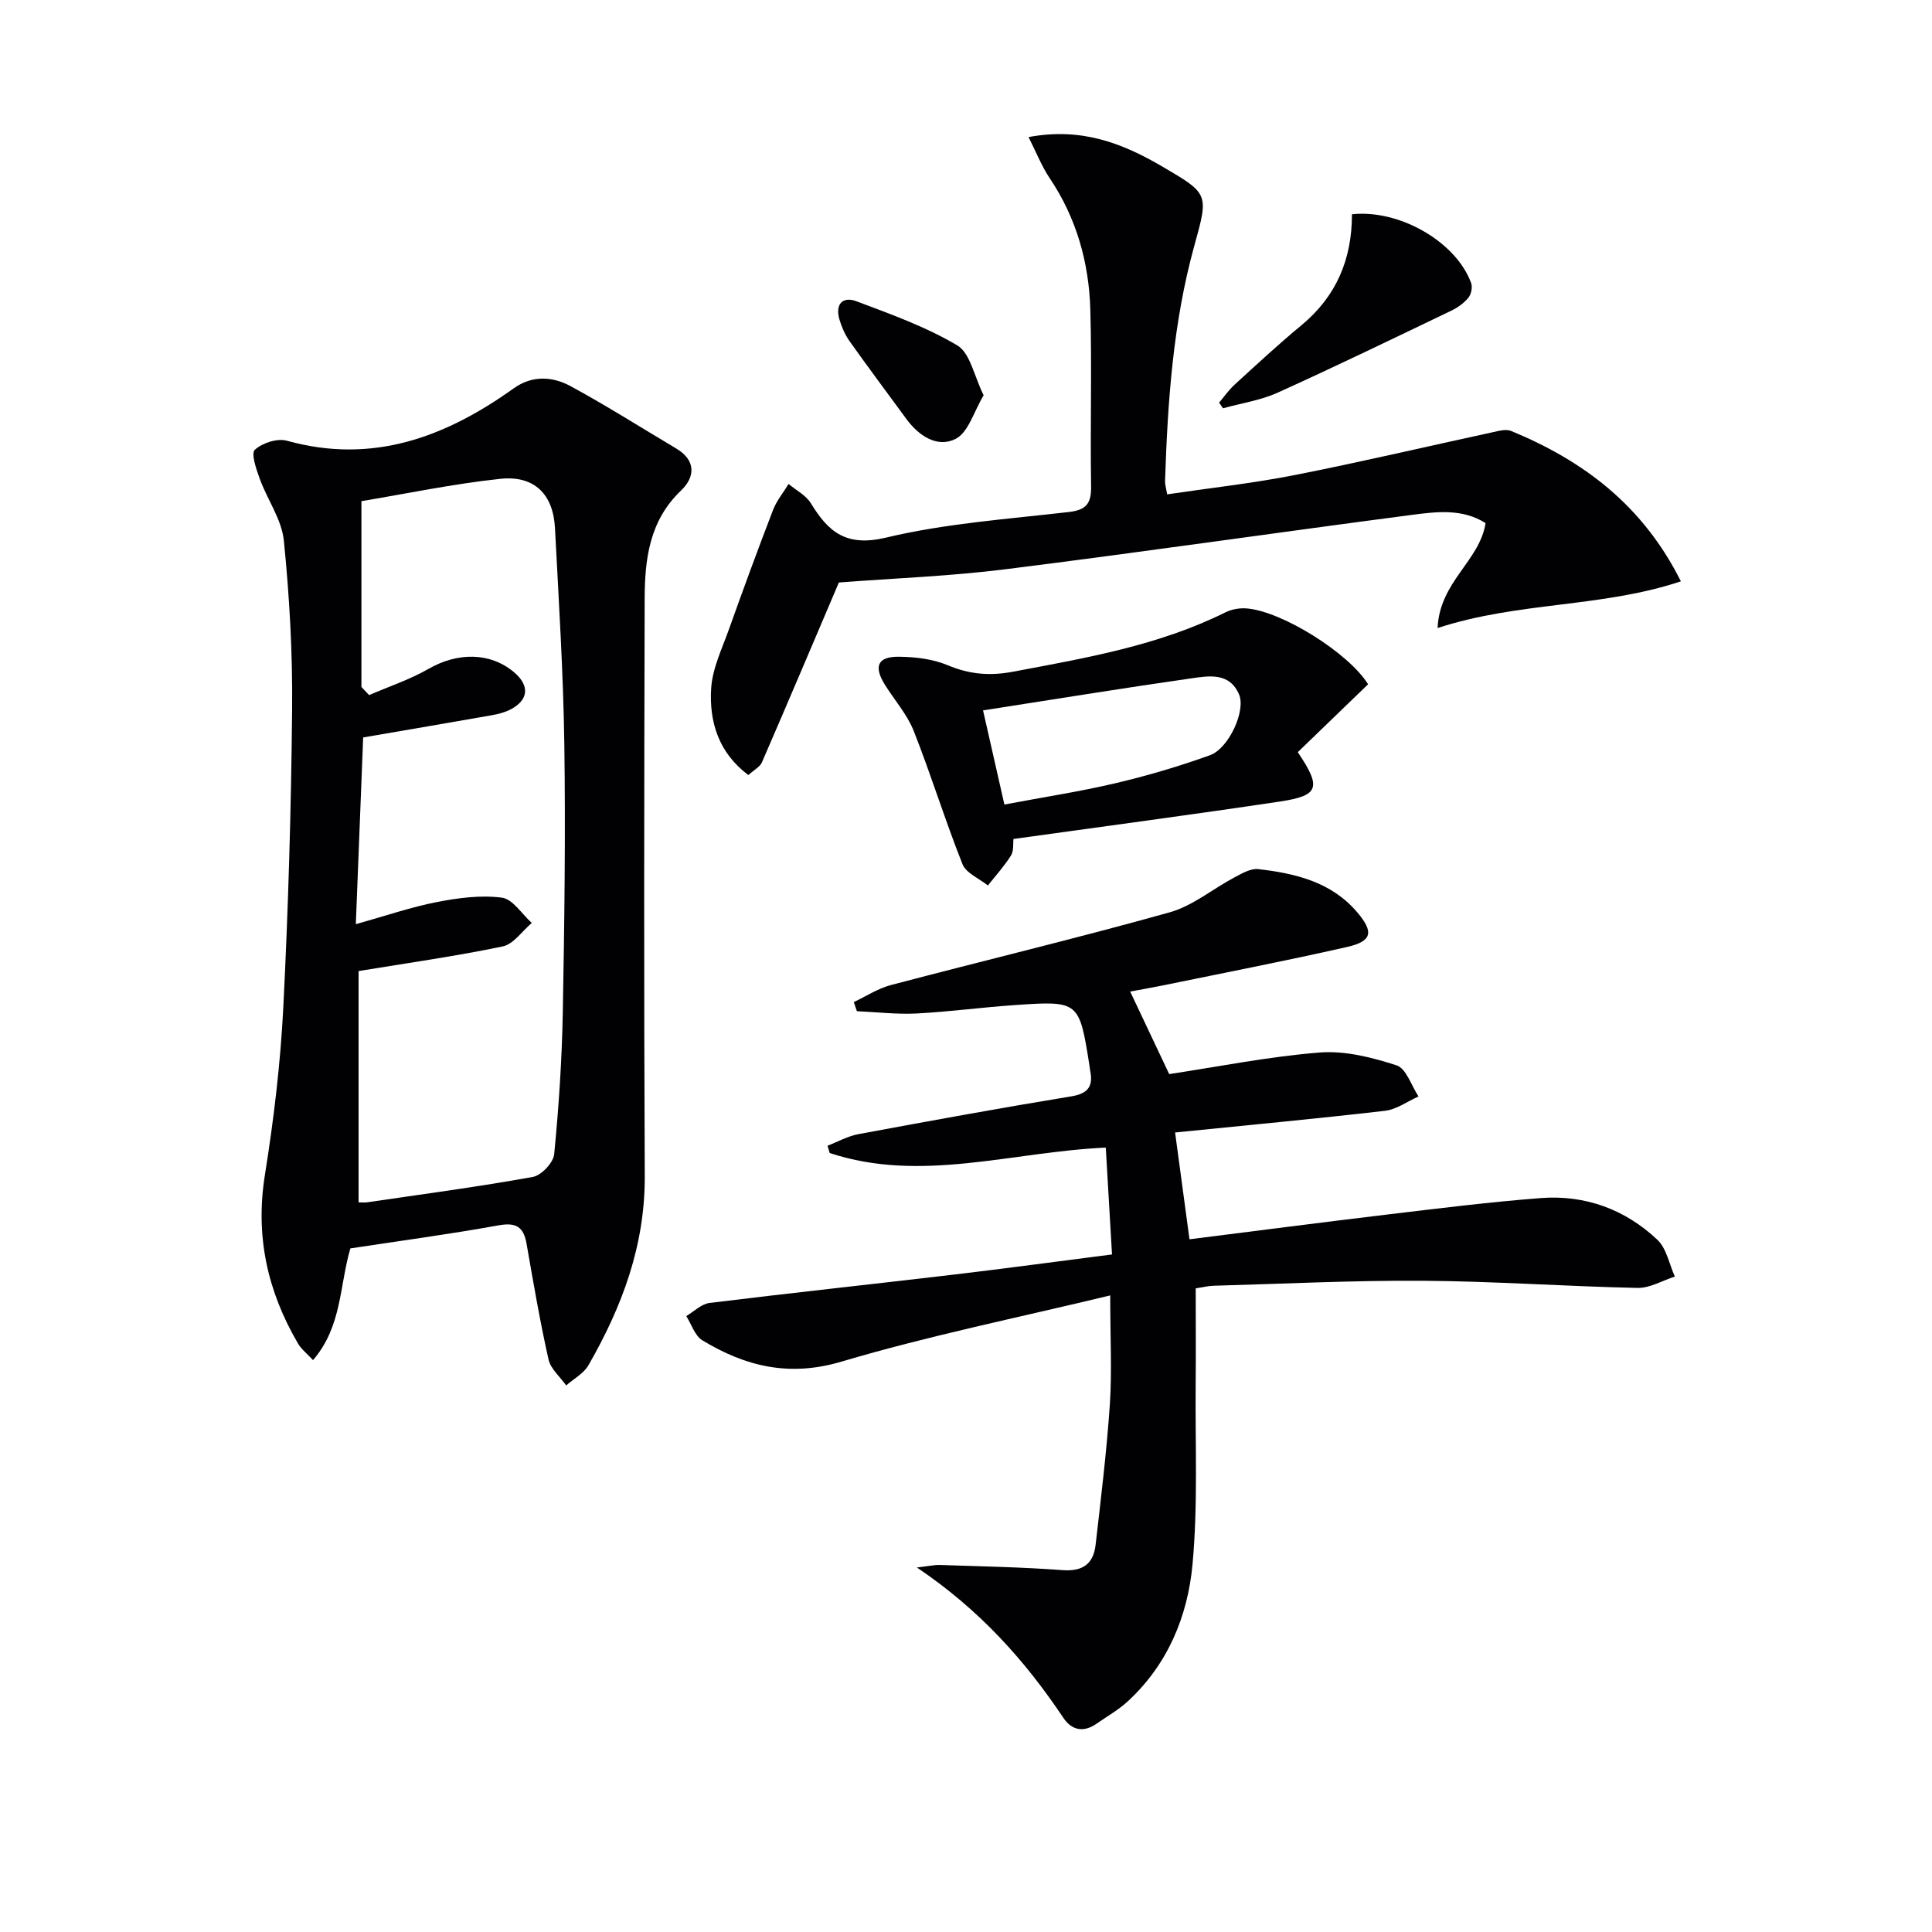
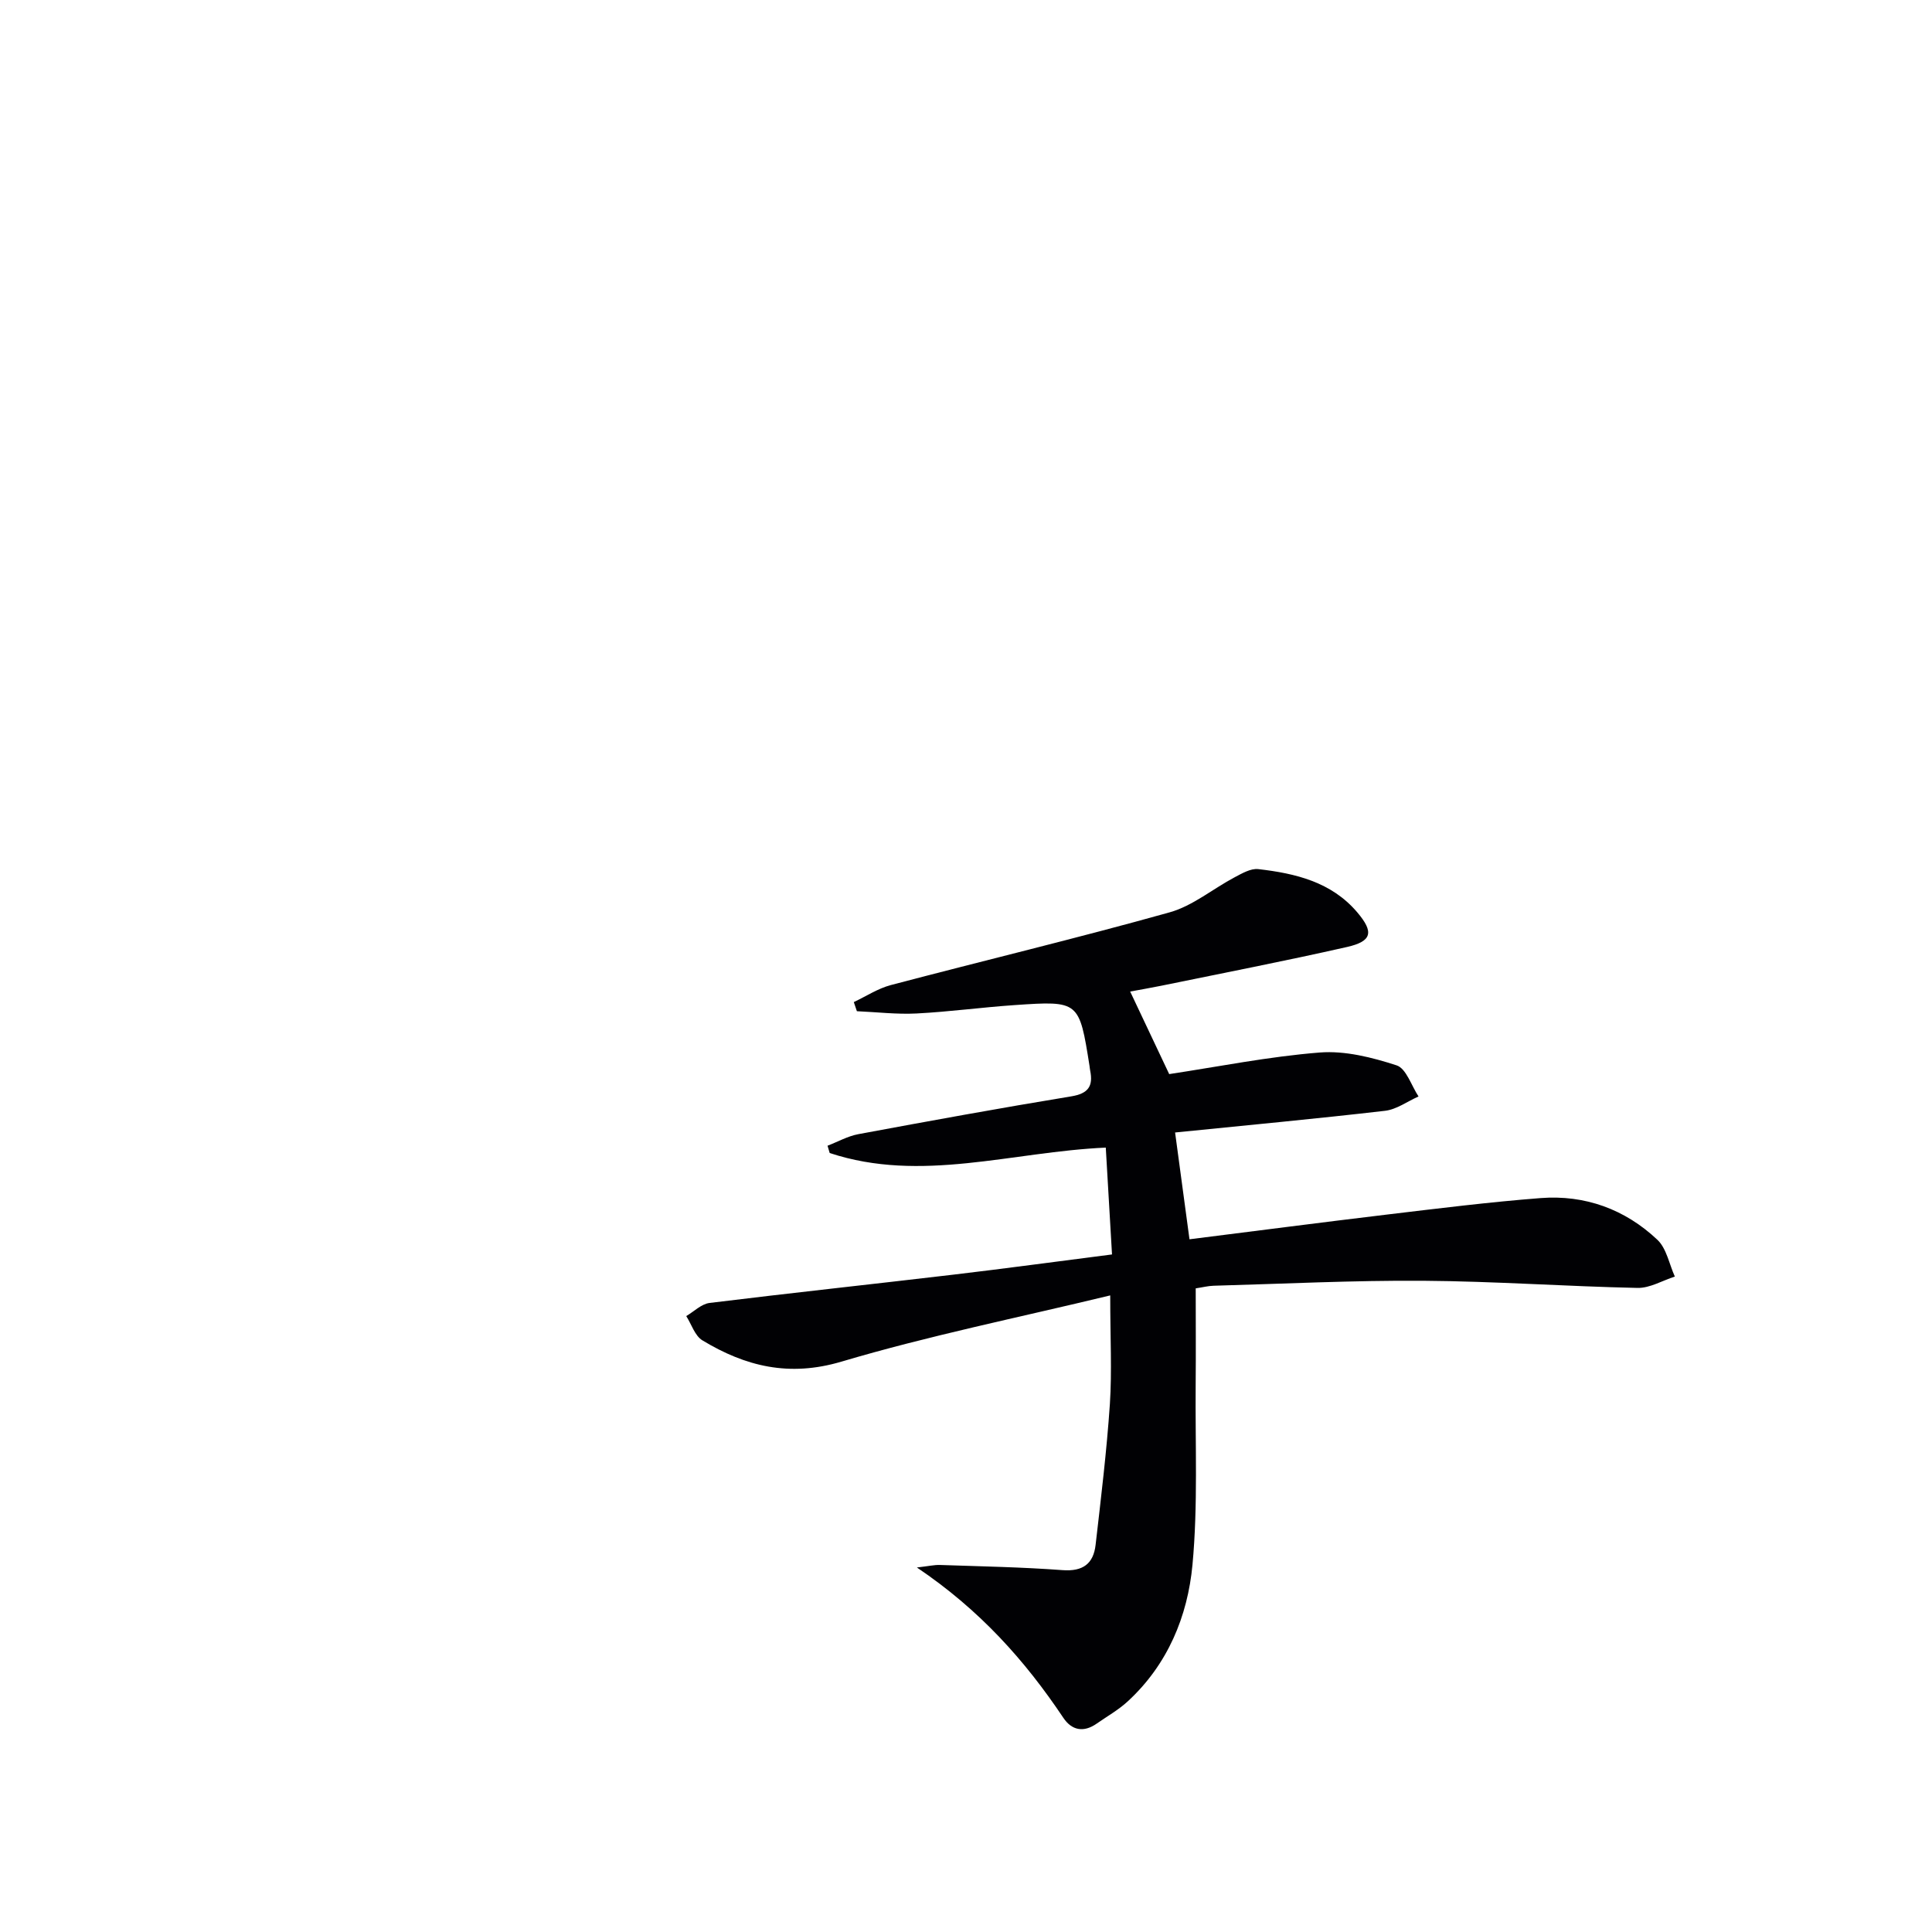
<svg xmlns="http://www.w3.org/2000/svg" enable-background="new 0 0 400 400" viewBox="0 0 400 400">
  <g fill="#010104">
-     <path d="m72.54 258.47c-2.28 7.76-1.72 16.15-7.73 23.13-1.25-1.36-2.41-2.25-3.1-3.42-6.34-10.82-8.89-22.26-6.87-34.89 1.83-11.46 3.22-23.05 3.81-34.64 1.04-20.6 1.63-41.24 1.83-61.86.11-11.62-.55-23.29-1.71-34.85-.44-4.38-3.41-8.47-4.98-12.78-.72-1.98-1.86-5.26-1.03-6.03 1.54-1.43 4.67-2.44 6.65-1.88 17.71 4.93 32.81-.74 46.95-10.85 3.84-2.74 8.04-2.48 11.79-.44 7.43 4.03 14.59 8.58 21.86 12.9 4.15 2.47 3.89 5.93 1 8.69-6.58 6.26-7.52 14.25-7.54 22.47-.1 39.83-.17 79.66.02 119.49.07 14.33-4.7 27.05-11.66 39.15-.98 1.71-3.04 2.8-4.61 4.18-1.26-1.79-3.22-3.42-3.66-5.4-1.78-7.92-3.14-15.93-4.54-23.93-.61-3.5-2.16-4.48-5.83-3.81-10.11 1.83-20.3 3.19-30.65 4.77zm2.29-116.24 1.59 1.68c4.12-1.78 8.44-3.21 12.3-5.43 6.01-3.45 12.72-3.46 17.65.65 3.36 2.8 3.11 5.82-.74 7.79-1.16.59-2.5.93-3.8 1.16-8.73 1.54-17.47 3.02-26.64 4.6-.49 12.37-.99 25.2-1.52 38.66 6.3-1.76 11.47-3.55 16.78-4.58 4.41-.86 9.08-1.48 13.46-.91 2.25.29 4.14 3.4 6.19 5.24-2 1.68-3.78 4.39-6.03 4.86-9.79 2.04-19.71 3.43-29.83 5.1v47.89c.75 0 1.25.06 1.74-.01 11.46-1.68 22.94-3.2 34.34-5.26 1.76-.32 4.25-2.95 4.42-4.71.95-9.75 1.6-19.55 1.78-29.34.34-18.48.58-36.98.32-55.46-.22-14.96-1.16-29.91-1.94-44.85-.37-7.01-4.3-10.93-11.35-10.17-9.81 1.05-19.51 3.09-28.72 4.62z" />
    <path d="m229.86 268.2c-19.07 4.61-37.6 8.35-55.64 13.71-10.84 3.22-19.87.99-28.79-4.4-1.56-.94-2.26-3.32-3.35-5.03 1.6-.94 3.13-2.51 4.83-2.72 16.82-2.07 33.66-3.87 50.49-5.86 10.7-1.26 21.37-2.72 32.83-4.18-.44-7.5-.86-14.7-1.29-22.12-19.42.86-38.25 7.38-57.16 1.12-.15-.5-.3-1.01-.45-1.51 2.12-.81 4.17-1.98 6.36-2.39 14.68-2.73 29.37-5.41 44.1-7.83 3.53-.58 4.57-2.11 3.92-5.33-.07-.33-.09-.66-.14-.99-2.13-13.42-2.15-13.49-15.45-12.58-6.79.46-13.56 1.39-20.36 1.74-4.1.21-8.23-.29-12.35-.47-.21-.63-.42-1.26-.64-1.89 2.55-1.2 4.98-2.81 7.66-3.52 19.23-5.07 38.58-9.7 57.73-15.06 4.79-1.34 8.96-4.88 13.48-7.27 1.52-.8 3.32-1.86 4.87-1.68 7.69.88 15.15 2.66 20.48 8.93 3.5 4.11 3.08 6.01-2.09 7.19-12.78 2.9-25.65 5.39-38.49 8.03-2.25.46-4.52.84-6.42 1.2 2.73 5.77 5.44 11.52 8.08 17.09 10.21-1.54 20.65-3.64 31.18-4.47 5.23-.41 10.82 1.01 15.9 2.66 2 .65 3.06 4.21 4.54 6.44-2.31 1.03-4.54 2.69-6.94 2.97-14.34 1.66-28.72 3-43.46 4.49 1 7.43 1.96 14.57 2.98 22.11 13.77-1.73 27.36-3.5 40.98-5.13 10.55-1.26 21.11-2.58 31.71-3.4 9.2-.71 17.49 2.31 24.19 8.64 1.9 1.8 2.44 5.04 3.61 7.61-2.57.82-5.16 2.4-7.72 2.35-14.79-.31-29.58-1.38-44.37-1.48-14.47-.1-28.95.63-43.42 1.03-1.13.03-2.26.33-3.69.54 0 6.76.05 13.34-.01 19.93-.11 12.44.49 24.96-.66 37.3-1 10.68-5.14 20.66-13.37 28.25-1.93 1.79-4.29 3.12-6.47 4.64-2.69 1.88-5.14 1.42-6.9-1.21-7.93-11.85-17.28-22.34-30.32-31.12 2.46-.28 3.62-.56 4.77-.52 8.47.29 16.95.44 25.4 1.07 4.21.31 6.38-1.33 6.83-5.22 1.12-9.72 2.3-19.44 2.96-29.19.44-6.78.07-13.62.07-22.47z" />
-     <path d="m173.68 120.6c-5.23 12.27-10.52 24.77-15.93 37.23-.41.95-1.63 1.56-2.81 2.64-6.16-4.61-8.14-11.04-7.7-17.96.26-4.13 2.24-8.18 3.67-12.19 2.95-8.28 5.98-16.53 9.14-24.74.74-1.92 2.13-3.59 3.22-5.38 1.57 1.32 3.61 2.35 4.62 4.01 3.64 5.97 7.34 9.05 15.53 7.1 12.36-2.95 25.23-3.84 37.92-5.31 3.67-.42 4.62-1.87 4.56-5.39-.2-12.16.18-24.34-.16-36.49-.28-9.77-2.87-18.99-8.43-27.26-1.66-2.47-2.76-5.32-4.36-8.48 11.03-2.07 19.54 1.33 27.71 6.11 9.61 5.62 9.59 5.64 6.63 16.32-4.43 15.97-5.54 32.36-6.08 48.81-.02.63.19 1.27.44 2.73 8.96-1.33 17.83-2.3 26.54-4.02 13.65-2.69 27.2-5.89 40.8-8.83 1.27-.28 2.81-.72 3.89-.27 14.87 6.15 27.19 15.27 35.13 31.13-16.45 5.48-33.62 4.18-50.37 9.67.41-9.61 8.71-13.87 9.93-21.72-4.74-3.04-10.12-2.38-15.26-1.71-27.98 3.66-55.91 7.72-83.91 11.23-11.5 1.46-23.14 1.88-34.72 2.77z" />
-     <path d="m283.25 141.67c-5.08 4.91-9.9 9.56-14.56 14.06 4.98 7.37 4.39 9-3.7 10.22-18.21 2.73-36.47 5.14-55.16 7.75-.12.93.1 2.42-.51 3.41-1.38 2.21-3.16 4.16-4.79 6.22-1.8-1.45-4.51-2.55-5.26-4.42-3.62-9.1-6.5-18.49-10.1-27.59-1.37-3.45-4-6.39-5.99-9.6-2.33-3.76-1.47-5.79 2.89-5.75 3.42.03 7.07.46 10.18 1.77 4.5 1.89 8.69 2.23 13.49 1.33 15.03-2.84 30.09-5.39 43.97-12.29 1.27-.63 2.89-.92 4.31-.82 7.36.54 21.23 9.25 25.23 15.71zm-75.3 24.9c8.1-1.53 15.63-2.68 23.02-4.42 6.6-1.55 13.14-3.49 19.52-5.78 3.93-1.41 7.46-9.21 6.06-12.55-1.96-4.66-6.26-3.9-9.94-3.37-14.24 2.04-28.45 4.35-43.08 6.63 1.52 6.71 2.87 12.66 4.42 19.49z" />
-     <path d="m279.91 44.36c9.92-1.06 21.61 5.79 24.67 14.24.31.86.03 2.31-.55 3.02-.92 1.12-2.21 2.06-3.53 2.69-11.95 5.73-23.88 11.52-35.96 16.98-3.54 1.6-7.54 2.19-11.33 3.24-.27-.39-.54-.78-.81-1.17 1.07-1.26 2.03-2.65 3.24-3.75 4.55-4.15 9.06-8.35 13.81-12.27 7.17-5.94 10.46-13.57 10.46-22.98z" />
-     <path d="m203.65 81.84c-2.04 3.4-3.15 7.66-5.77 9.01-3.77 1.95-7.64-.58-10.22-4.1-3.94-5.37-7.92-10.7-11.78-16.13-.93-1.32-1.61-2.89-2.08-4.45-.92-3.1.58-4.9 3.53-3.79 7.12 2.68 14.39 5.28 20.88 9.14 2.67 1.6 3.46 6.34 5.44 10.32z" />
  </g>
</svg>